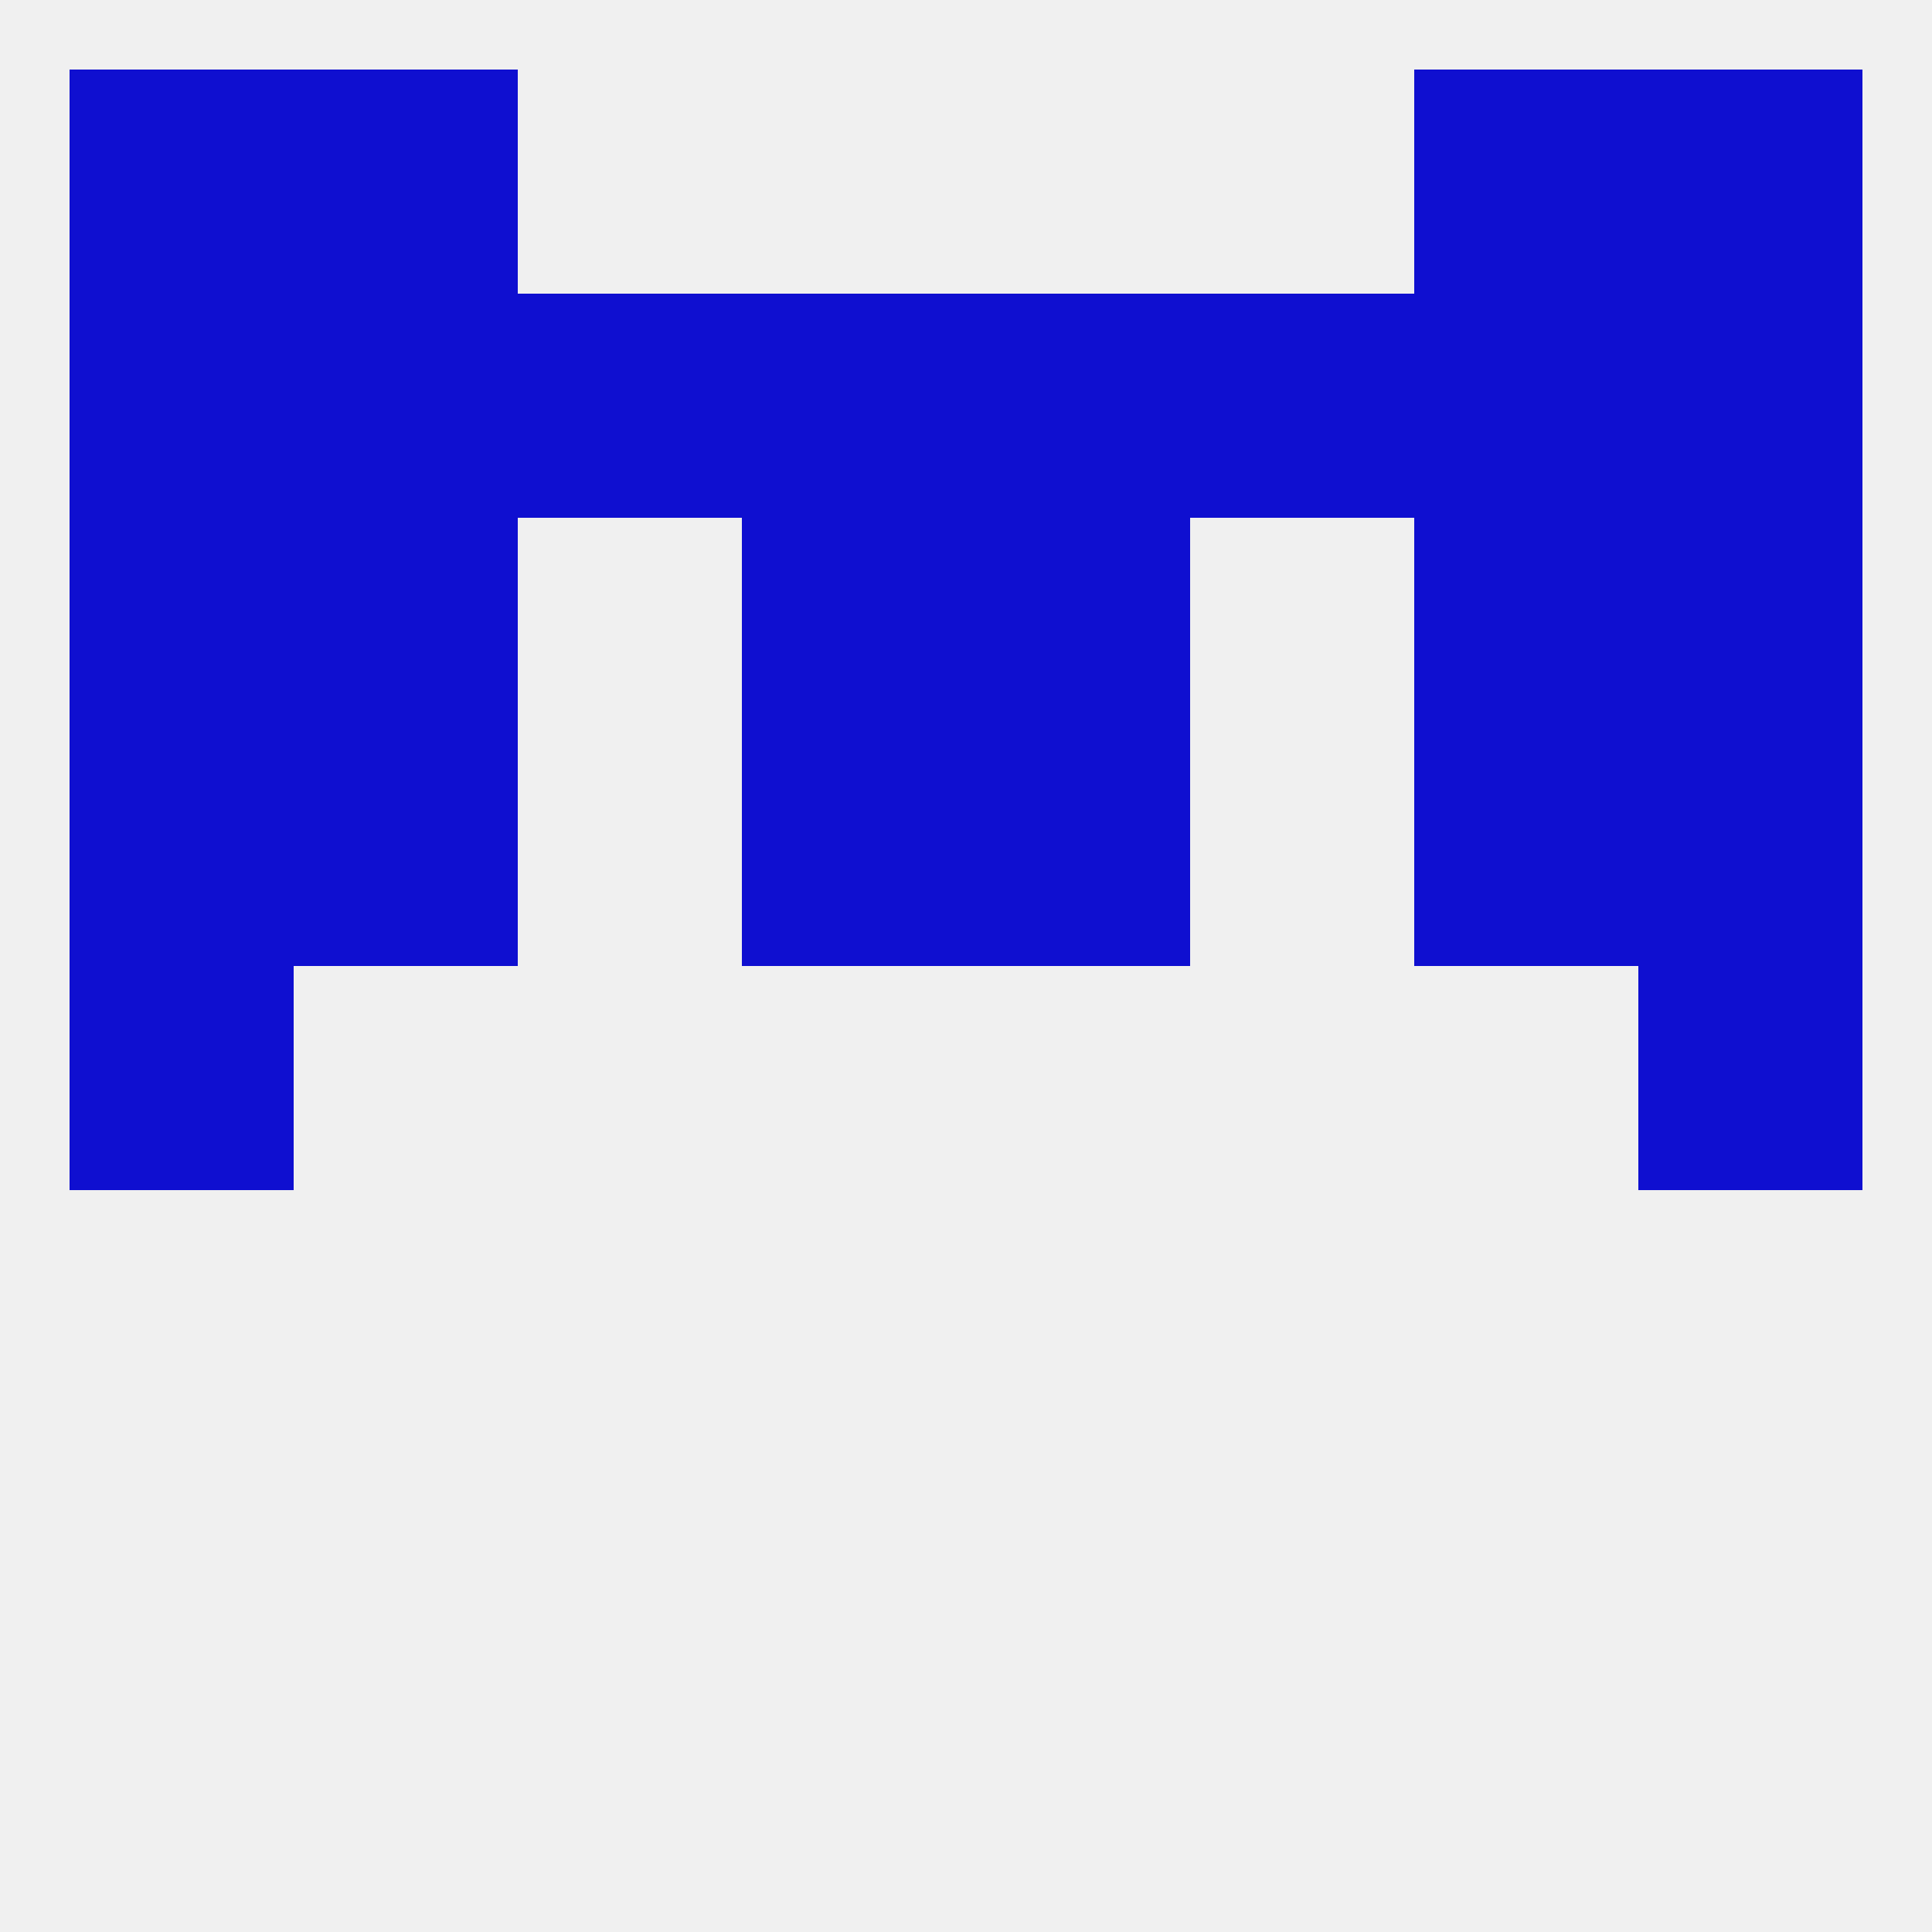
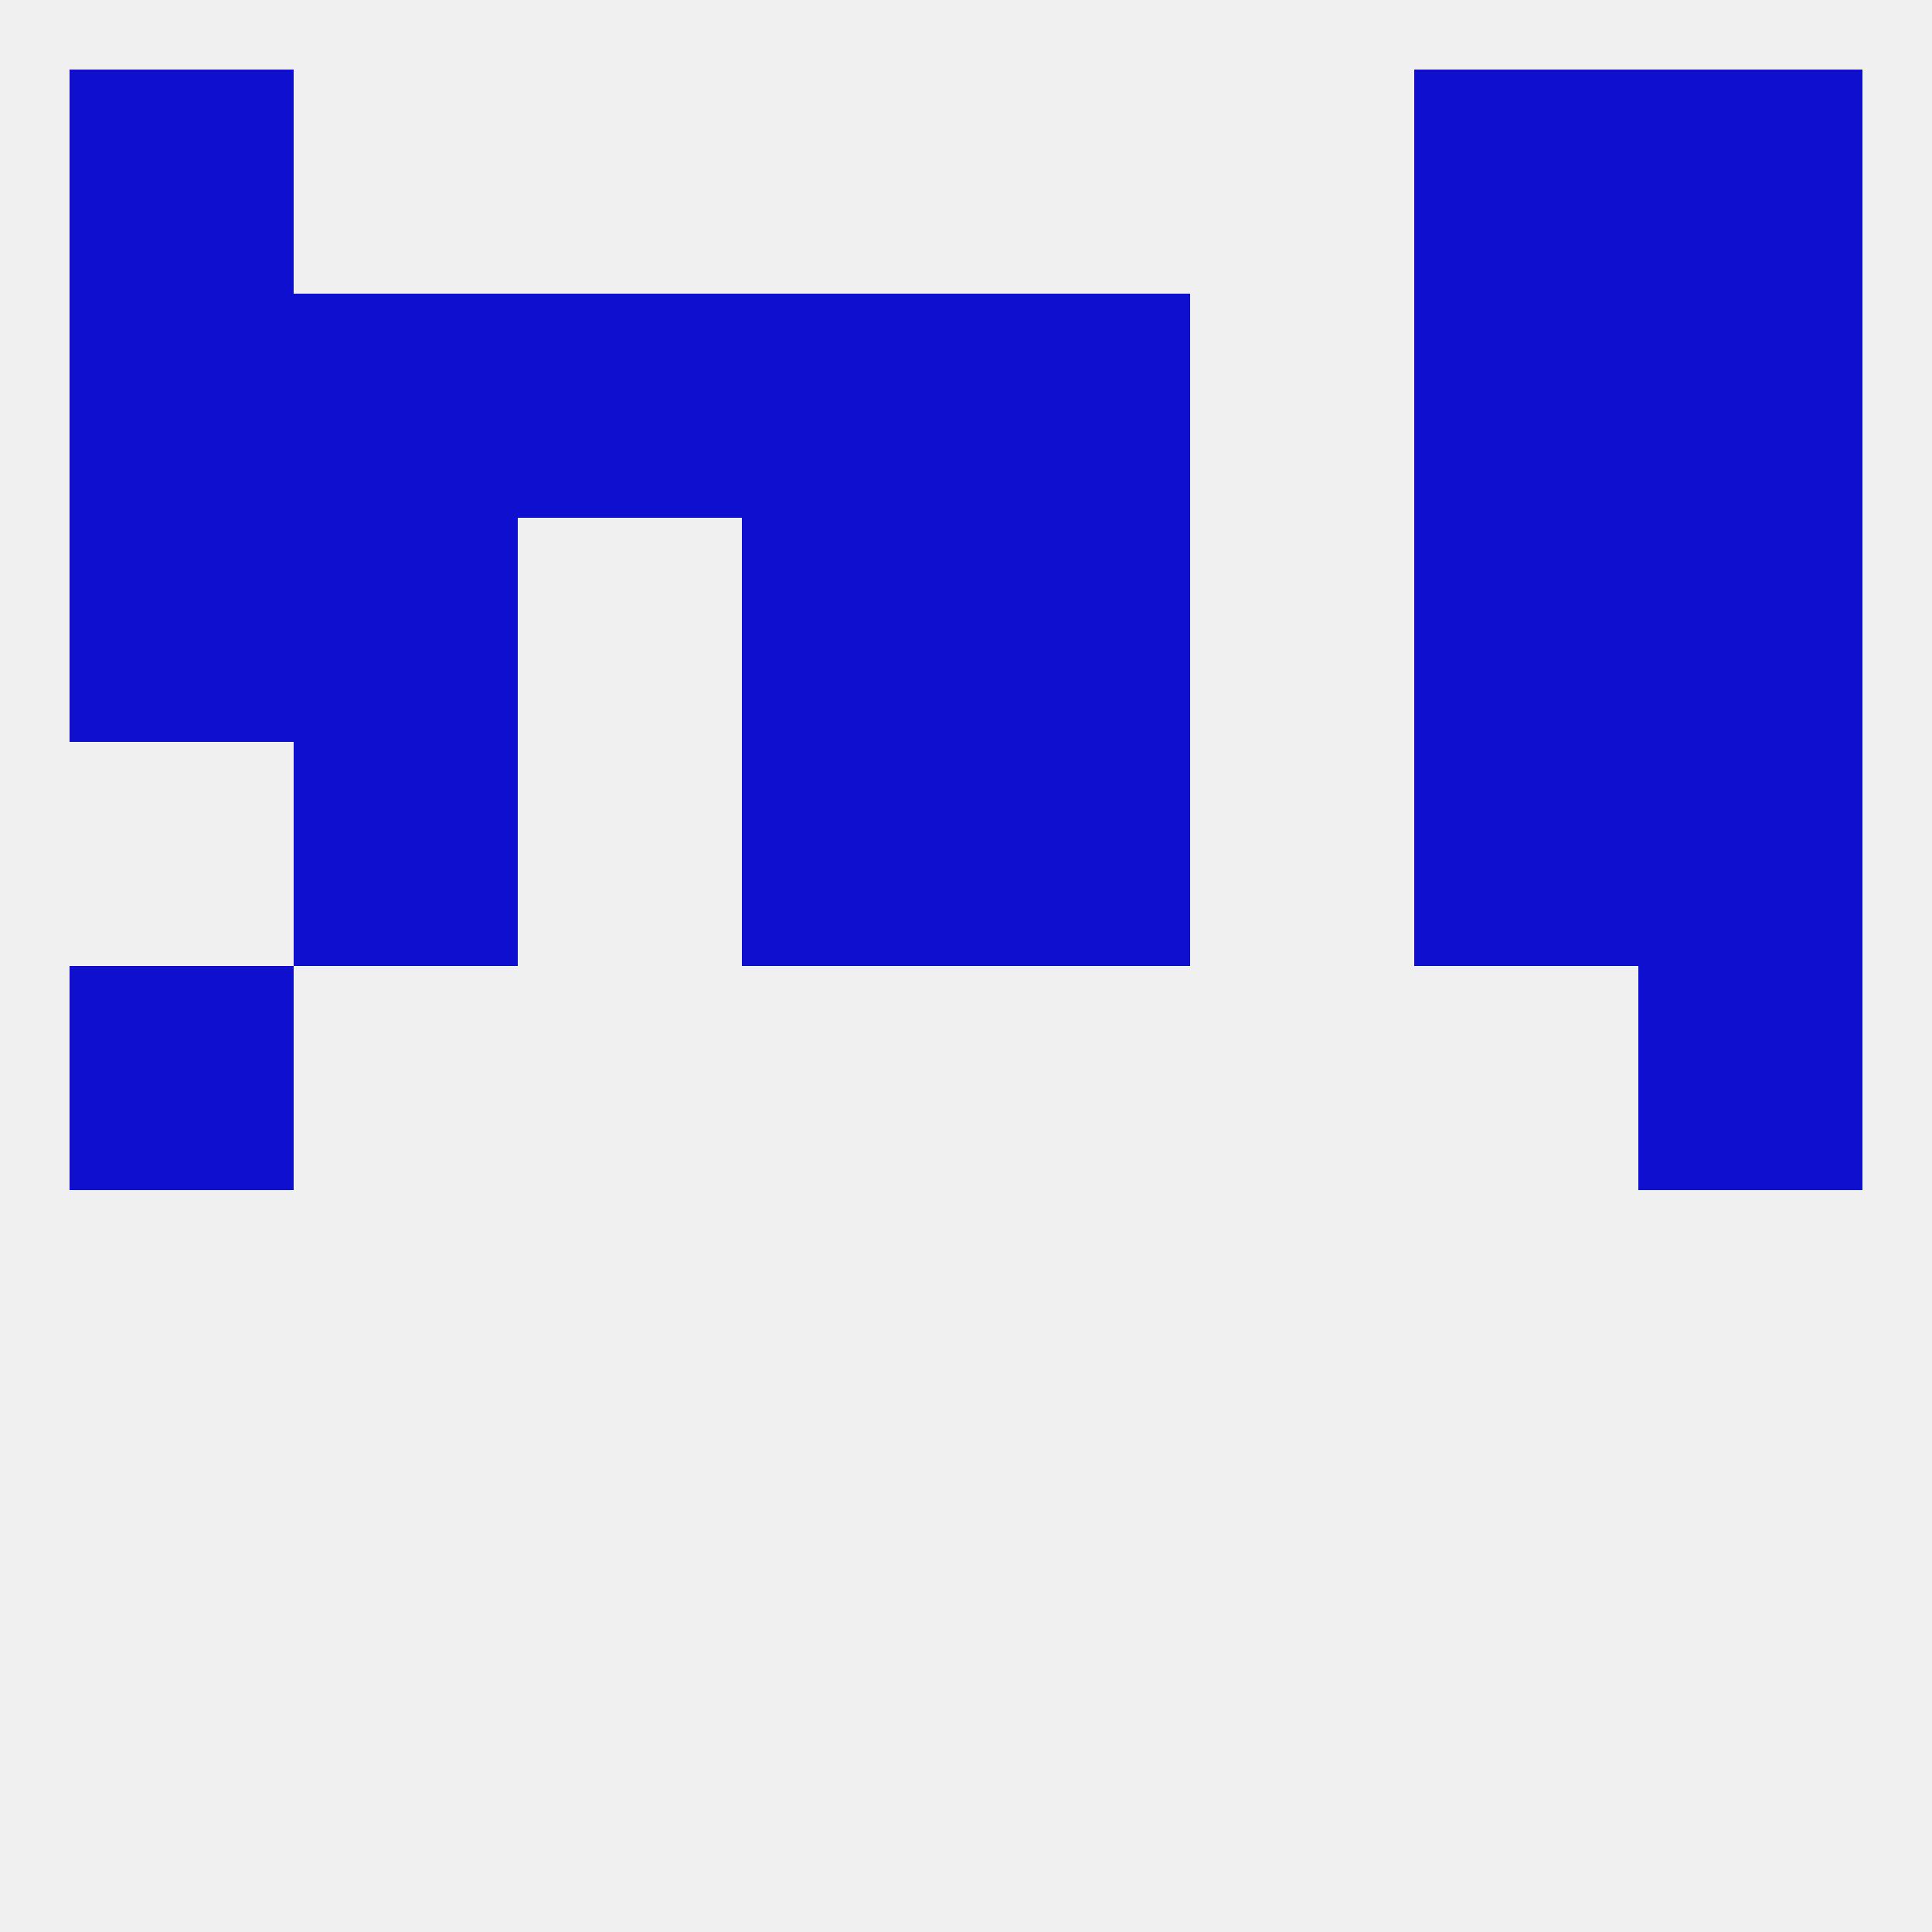
<svg xmlns="http://www.w3.org/2000/svg" version="1.1" baseprofile="full" width="250" height="250" viewBox="0 0 250 250">
  <rect width="100%" height="100%" fill="rgba(240,240,240,255)" />
  <rect x="9" y="125" width="29" height="29" fill="rgba(15,15,208,255)" />
  <rect x="212" y="125" width="29" height="29" fill="rgba(15,15,208,255)" />
-   <rect x="9" y="96" width="29" height="29" fill="rgba(15,15,208,255)" />
  <rect x="212" y="96" width="29" height="29" fill="rgba(15,15,208,255)" />
  <rect x="96" y="96" width="29" height="29" fill="rgba(15,15,208,255)" />
  <rect x="125" y="96" width="29" height="29" fill="rgba(15,15,208,255)" />
  <rect x="38" y="96" width="29" height="29" fill="rgba(15,15,208,255)" />
  <rect x="183" y="96" width="29" height="29" fill="rgba(15,15,208,255)" />
  <rect x="96" y="67" width="29" height="29" fill="rgba(15,15,208,255)" />
  <rect x="125" y="67" width="29" height="29" fill="rgba(15,15,208,255)" />
  <rect x="9" y="67" width="29" height="29" fill="rgba(15,15,208,255)" />
  <rect x="212" y="67" width="29" height="29" fill="rgba(15,15,208,255)" />
  <rect x="38" y="67" width="29" height="29" fill="rgba(15,15,208,255)" />
  <rect x="183" y="67" width="29" height="29" fill="rgba(15,15,208,255)" />
  <rect x="212" y="38" width="29" height="29" fill="rgba(15,15,208,255)" />
  <rect x="38" y="38" width="29" height="29" fill="rgba(15,15,208,255)" />
  <rect x="9" y="38" width="29" height="29" fill="rgba(15,15,208,255)" />
  <rect x="67" y="38" width="29" height="29" fill="rgba(15,15,208,255)" />
-   <rect x="154" y="38" width="29" height="29" fill="rgba(15,15,208,255)" />
  <rect x="183" y="38" width="29" height="29" fill="rgba(15,15,208,255)" />
  <rect x="96" y="38" width="29" height="29" fill="rgba(15,15,208,255)" />
  <rect x="125" y="38" width="29" height="29" fill="rgba(15,15,208,255)" />
  <rect x="9" y="9" width="29" height="29" fill="rgba(15,15,208,255)" />
  <rect x="212" y="9" width="29" height="29" fill="rgba(15,15,208,255)" />
-   <rect x="38" y="9" width="29" height="29" fill="rgba(15,15,208,255)" />
  <rect x="183" y="9" width="29" height="29" fill="rgba(15,15,208,255)" />
</svg>